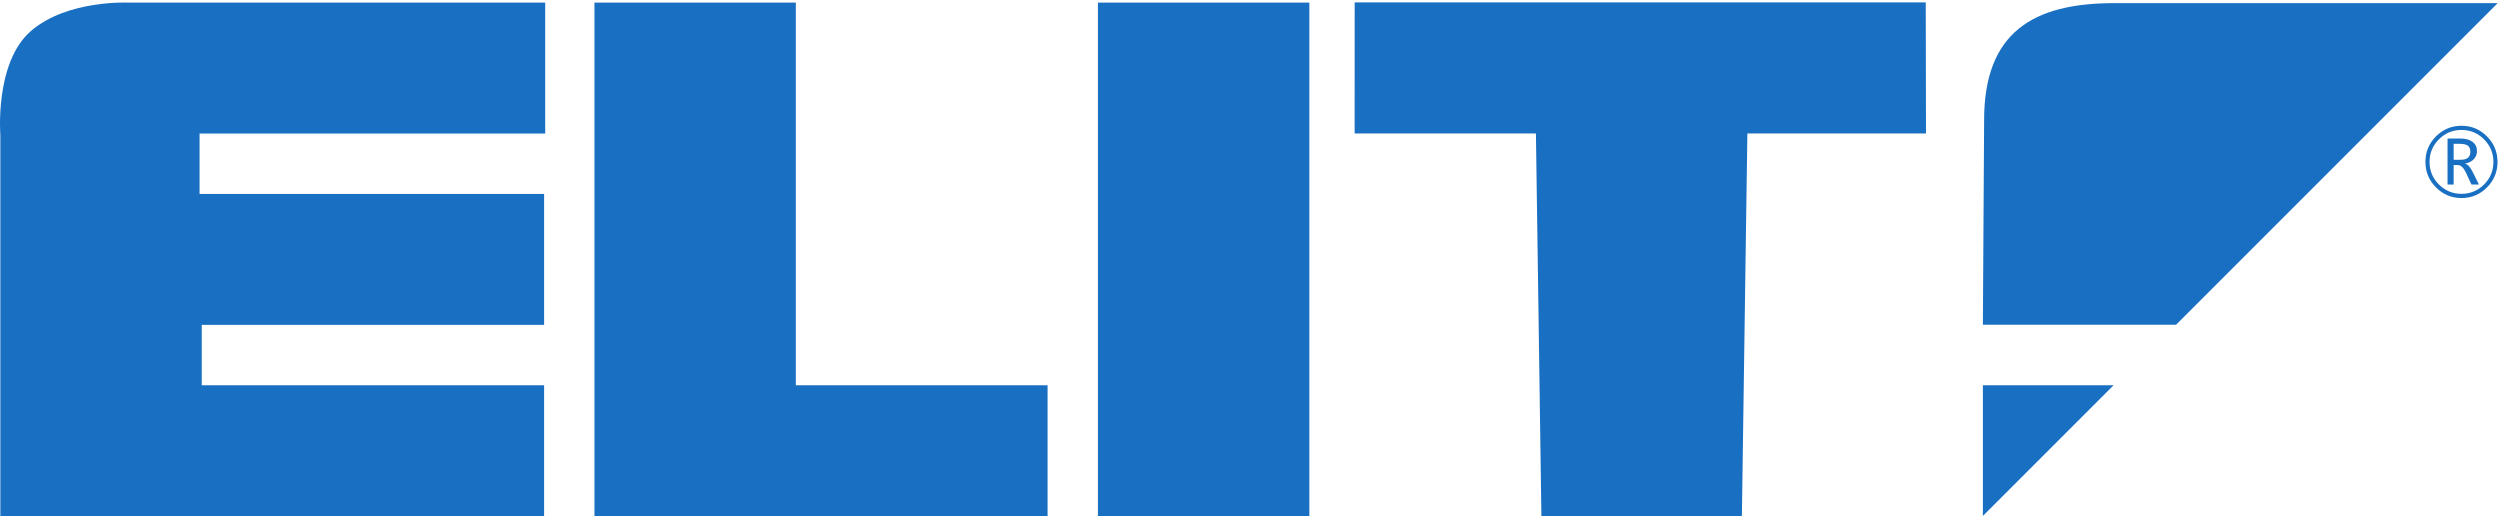
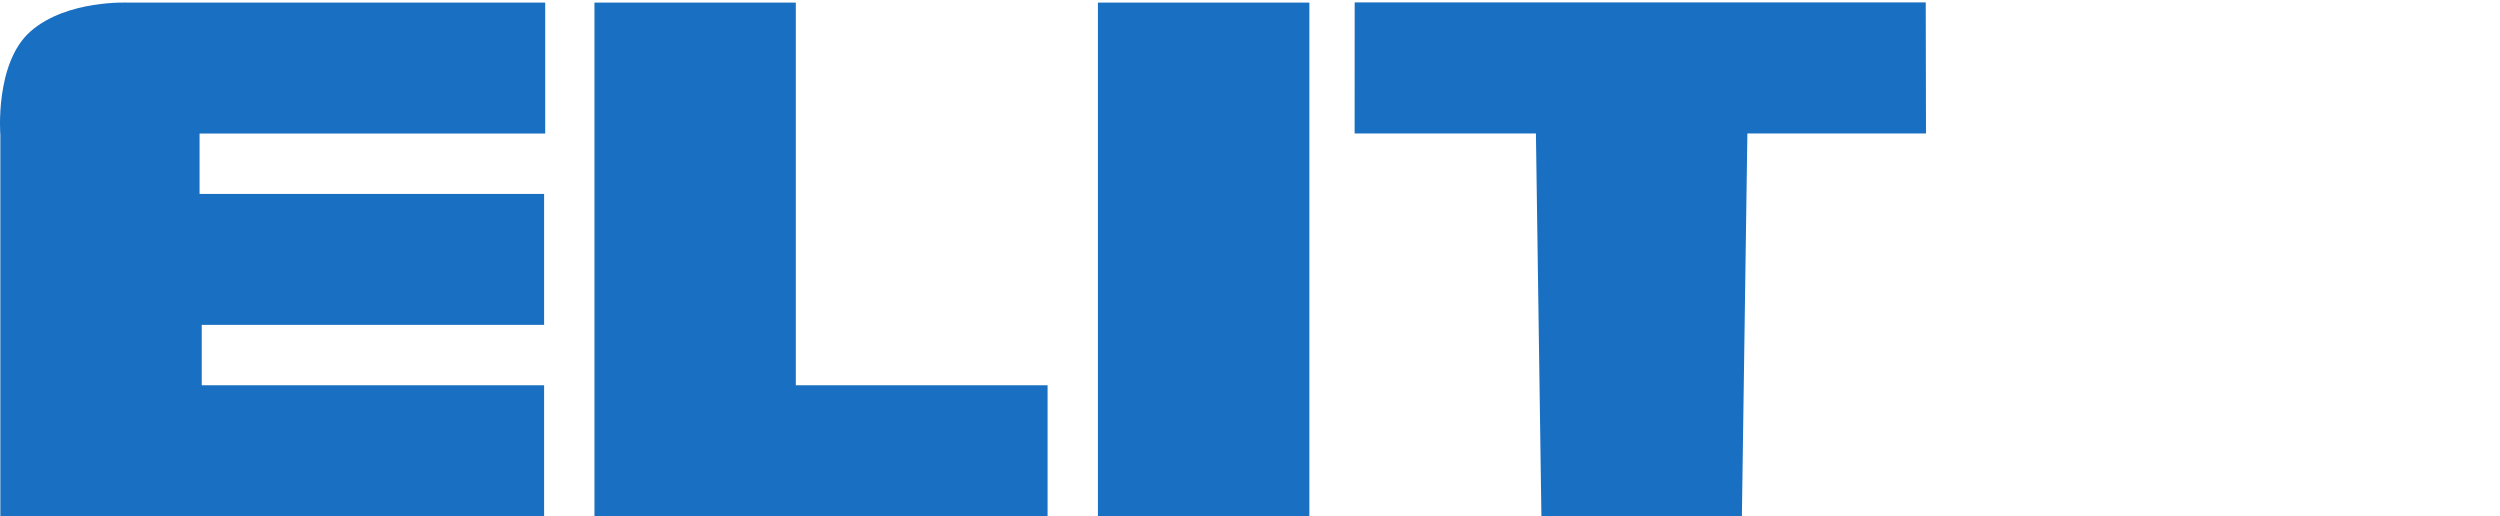
<svg xmlns="http://www.w3.org/2000/svg" width="712pt" height="147pt" viewBox="0 0 712 147" version="1.2" id="elit-logo">
  <path style="stroke:none;fill-rule:nonzero;fill:rgb(9.892%,43.594%,75.508%);fill-opacity:1;" d="M 312.688 147 L 372.906 147 L 372.906 0.746 L 312.688 0.746 Z M 169.301 0.746 L 169.301 147 L 298.352 147 L 298.352 109.723 L 226.648 109.723 L 226.648 0.746 Z M 8.801 8.84 C -1.59 17.836 0.102 38.508 0.102 38.508 L 0.102 147 L 154.961 147 L 154.961 109.723 L 57.457 109.723 L 57.457 92.516 L 154.961 92.516 L 154.961 55.234 L 56.836 55.234 L 56.836 38.023 L 155.273 38.023 L 155.273 0.746 L 36.664 0.746 C 36.664 0.746 19.191 -0.152 8.801 8.84 Z M 385.812 0.684 L 385.797 38.02 L 437.43 38.02 L 438.992 147 L 496.09 147 L 497.652 38.02 L 548.52 38.02 L 548.453 0.684 L 385.812 0.684 " id="path46" />
-   <path style="stroke:none;fill-rule:evenodd;fill:rgb(9.892%,43.594%,75.508%);fill-opacity:1;" d="M 564.723 109.73 L 564.723 146.945 L 601.938 109.73 L 564.723 109.73 " id="path50" />
-   <path style="stroke:none;fill-rule:evenodd;fill:rgb(9.892%,43.594%,75.508%);fill-opacity:1;" d="M 711.336 0.895 L 601.348 0.895 C 579.422 1.094 564.973 8.902 565.078 34.453 L 564.723 92.484 L 619.746 92.484 L 711.336 0.895 " id="path52" />
-   <path style=" stroke:none;fill-rule:nonzero;fill:rgb(9.892%,43.594%,75.508%);fill-opacity:1;" d="M 700.477 40.957 C 701.559 40.957 702.344 41.129 702.824 41.473 C 703.309 41.812 703.551 42.395 703.551 43.219 C 703.551 44.738 702.637 45.504 700.809 45.504 L 698.801 45.504 L 698.801 40.957 Z M 704.273 49.082 C 703.555 47.609 702.832 46.797 702.113 46.645 L 702.113 46.582 C 703.172 46.367 703.988 45.945 704.57 45.312 C 705.148 44.676 705.441 43.91 705.441 43.016 C 705.441 41.914 705.023 41.043 704.188 40.406 C 703.355 39.766 702.188 39.445 700.68 39.445 L 697.062 39.445 L 697.062 52.547 L 698.801 52.547 L 698.801 47.012 L 700.02 47.012 C 700.883 47.012 701.684 47.812 702.418 49.41 L 703.867 52.547 L 705.996 52.547 Z M 694.617 39.668 C 696.406 37.895 698.547 37.008 701.035 37.008 C 703.539 37.008 705.684 37.898 707.461 39.68 C 709.234 41.465 710.125 43.605 710.125 46.113 C 710.125 48.617 709.238 50.758 707.465 52.535 C 705.691 54.312 703.551 55.199 701.035 55.199 C 698.527 55.199 696.387 54.316 694.605 52.543 C 692.824 50.77 691.934 48.625 691.934 46.113 C 691.934 43.59 692.828 41.441 694.617 39.668 Z M 693.785 53.387 C 695.801 55.398 698.219 56.406 701.035 56.406 C 703.844 56.406 706.258 55.406 708.27 53.398 C 710.285 51.395 711.293 48.965 711.293 46.113 C 711.293 43.27 710.285 40.84 708.277 38.832 C 706.27 36.82 703.855 35.816 701.035 35.816 C 698.219 35.816 695.801 36.82 693.785 38.824 C 691.77 40.828 690.766 43.258 690.766 46.113 C 690.766 48.945 691.77 51.371 693.785 53.387 " id="path54" />
</svg>